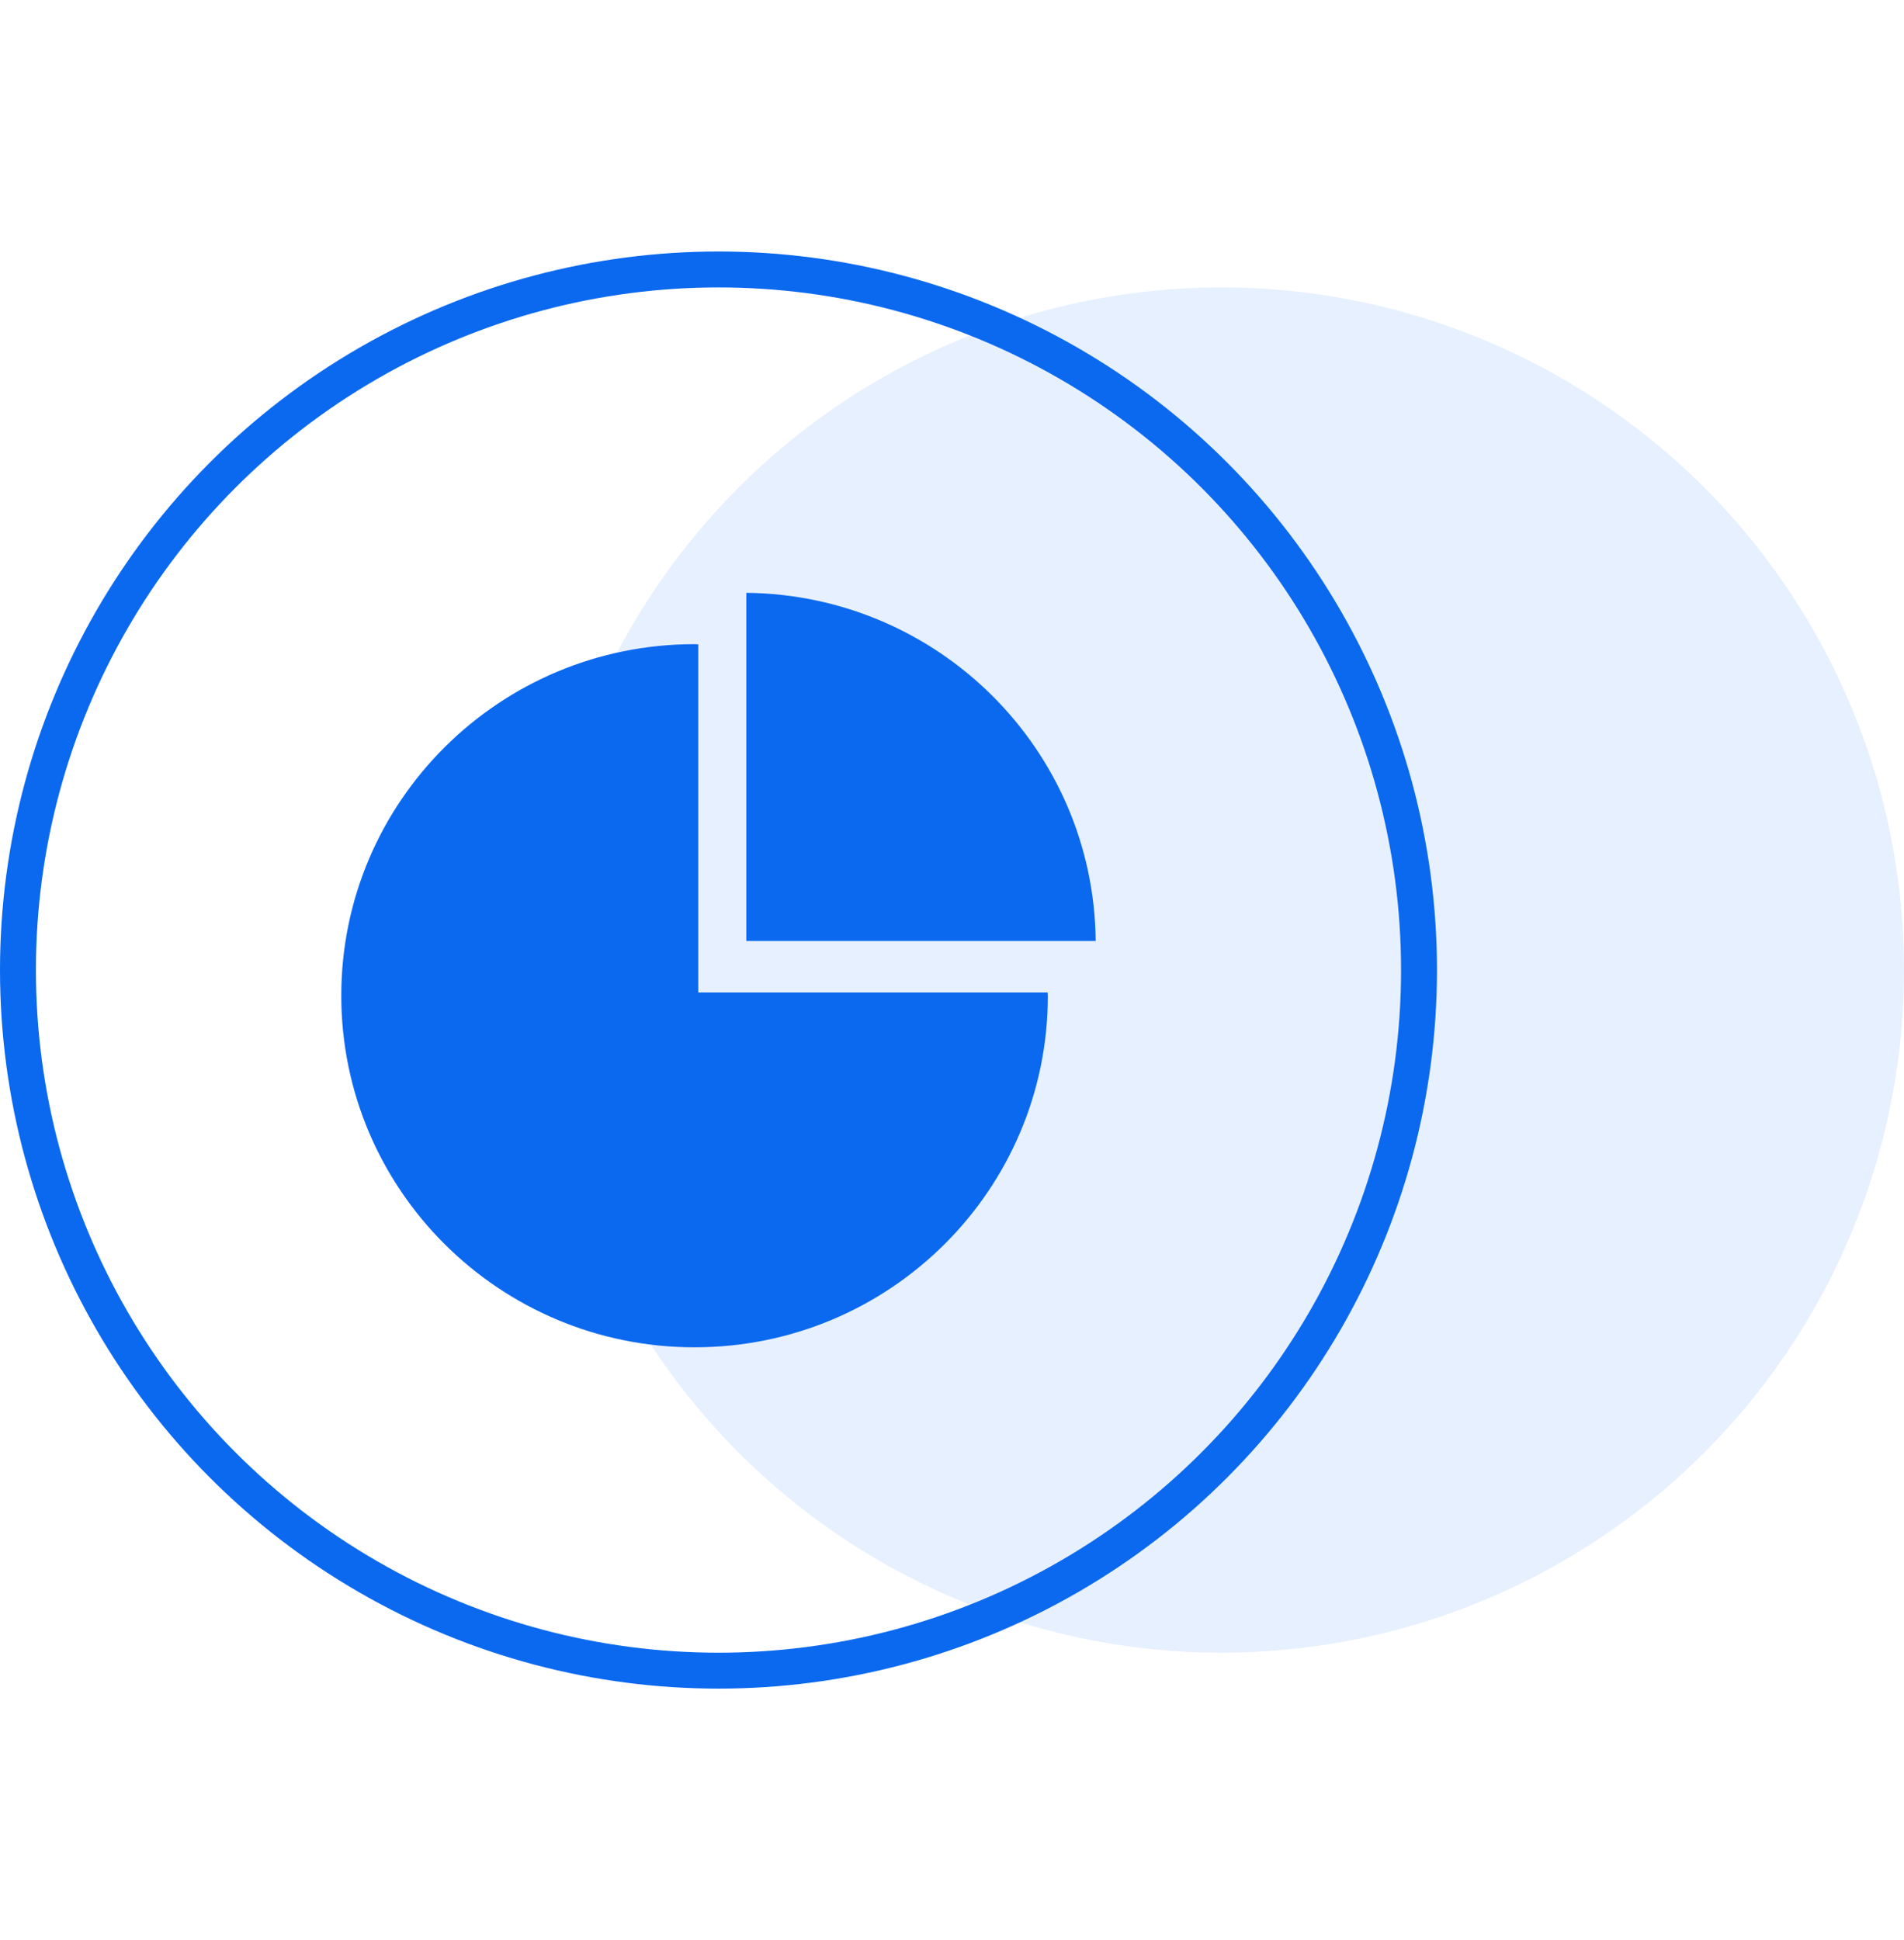
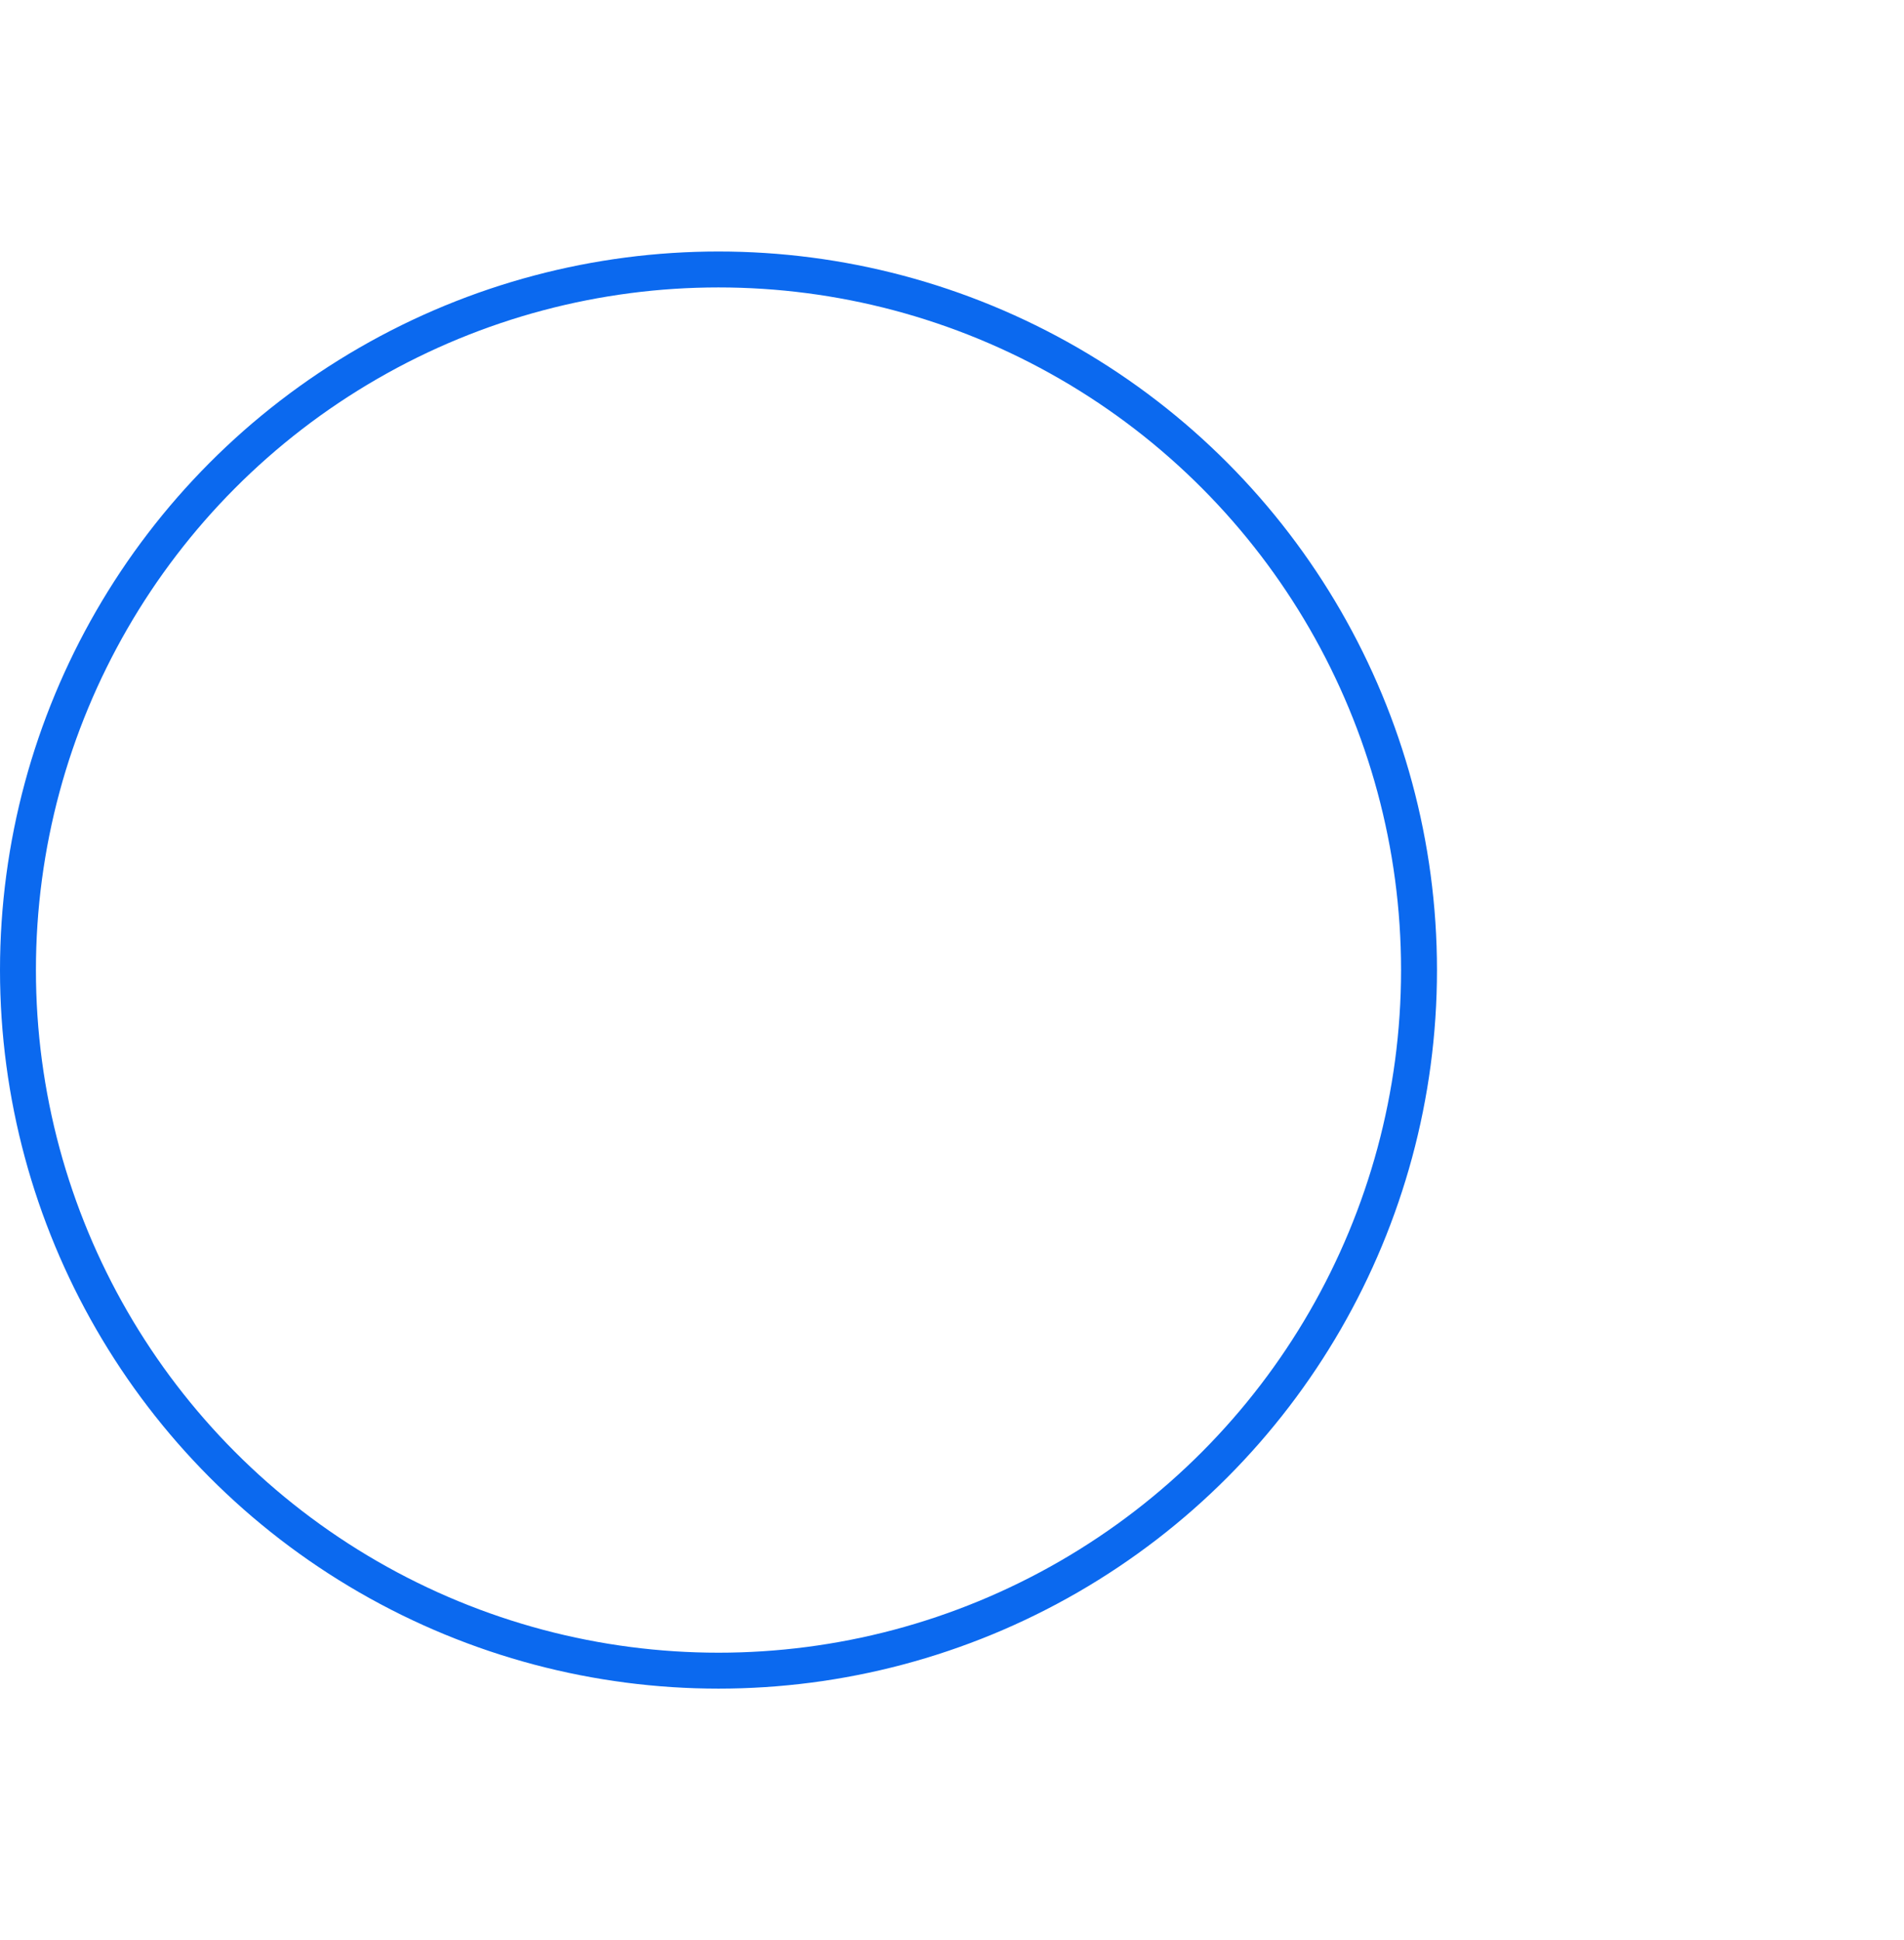
<svg xmlns="http://www.w3.org/2000/svg" width="53px" height="54px" viewBox="0 0 53 54" version="1.1">
  <title>ic_zjz</title>
  <desc>Created with Sketch.</desc>
  <g id="数据（完整版）" stroke="none" stroke-width="1" fill="none" fill-rule="evenodd">
    <g id="机构BTC持仓数据" transform="translate(-1523, -353)">
      <g id="Group-3" transform="translate(1523, 353)">
        <g id="Group-11" transform="translate(0, 7)">
-           <circle id="Oval" fill="#0B69EF" opacity="0.101" cx="34" cy="20" r="19" />
          <circle id="Oval" stroke="#0B69EF" cx="20" cy="20" r="19.5" />
-           <path d="M19.334,10.929 C19.372,10.929 19.404,10.934 19.437,10.934 L19.437,20.624 L29.163,20.624 C29.163,20.656 29.168,20.684 29.168,20.717 C29.168,26.12 24.765,30.5 19.334,30.5 C13.903,30.5 9.5,26.115 9.5,20.712 C9.5,15.309 13.903,10.929 19.334,10.929 Z M20.774,9.5 C26.125,9.556 30.448,13.862 30.5,19.19 L20.774,19.19 L20.774,9.5 Z" id="Combined-Shape" fill="#0B69EF" fill-rule="nonzero" />
        </g>
      </g>
    </g>
  </g>
</svg>